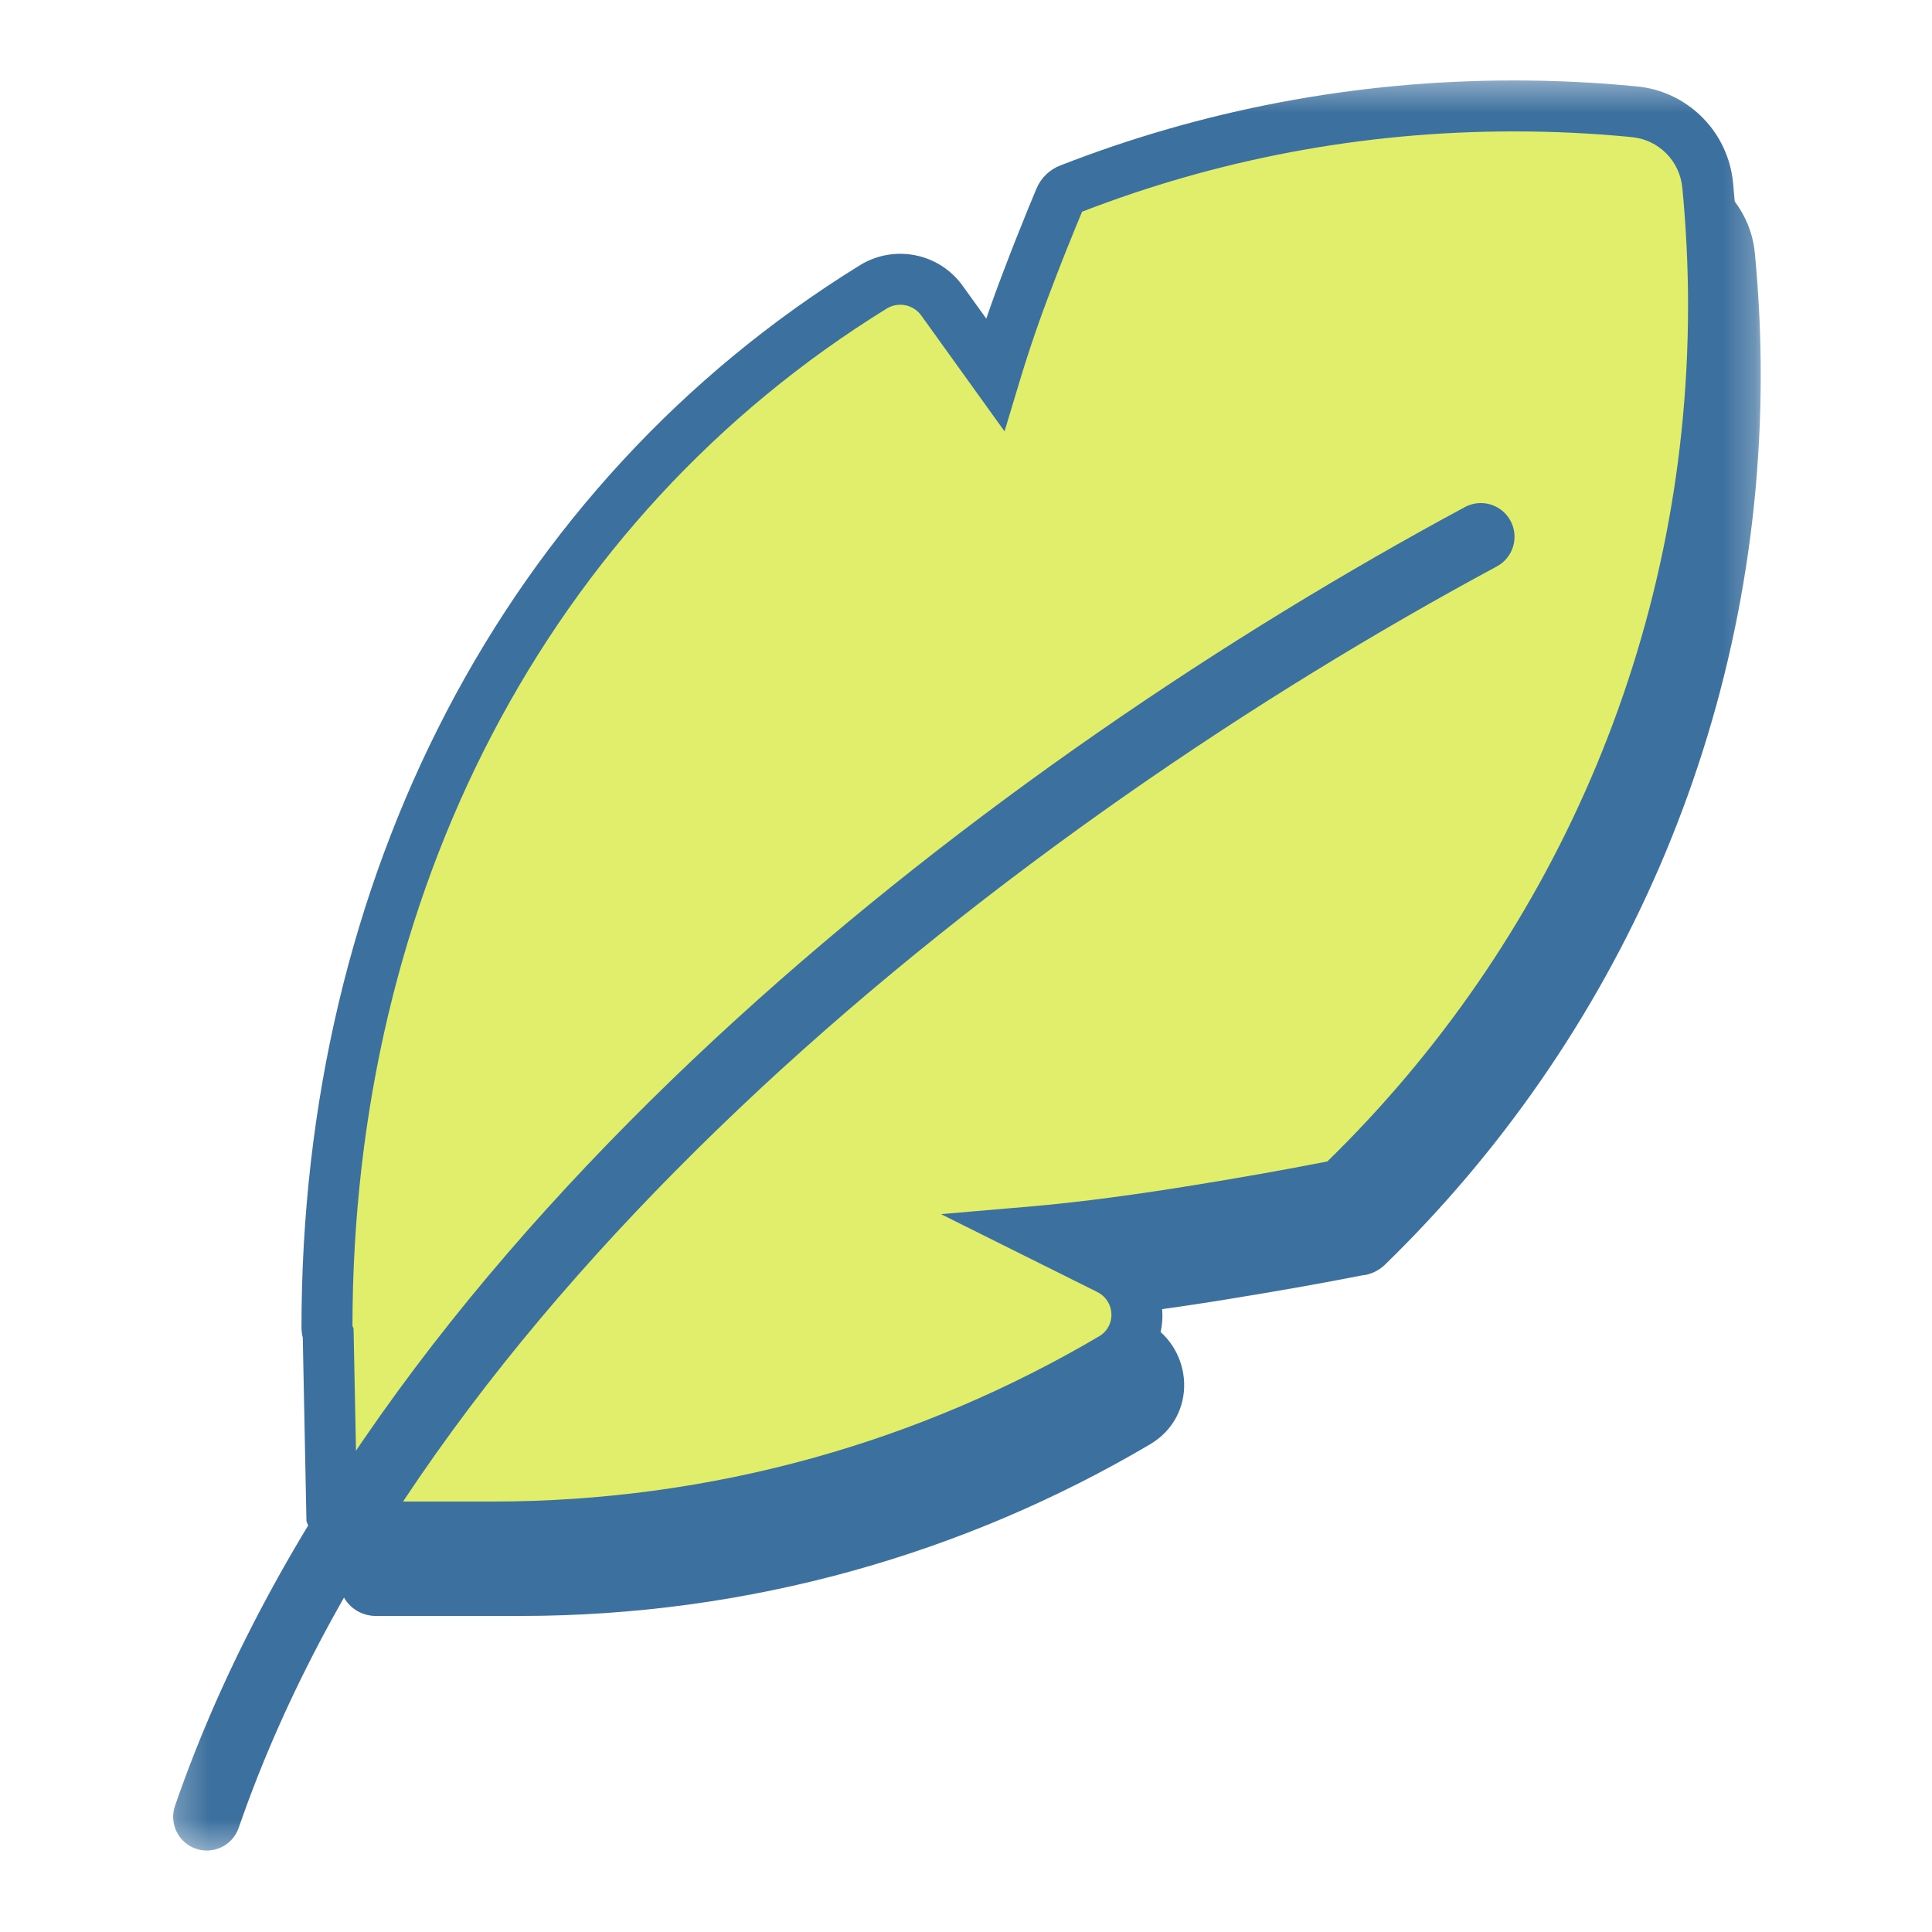
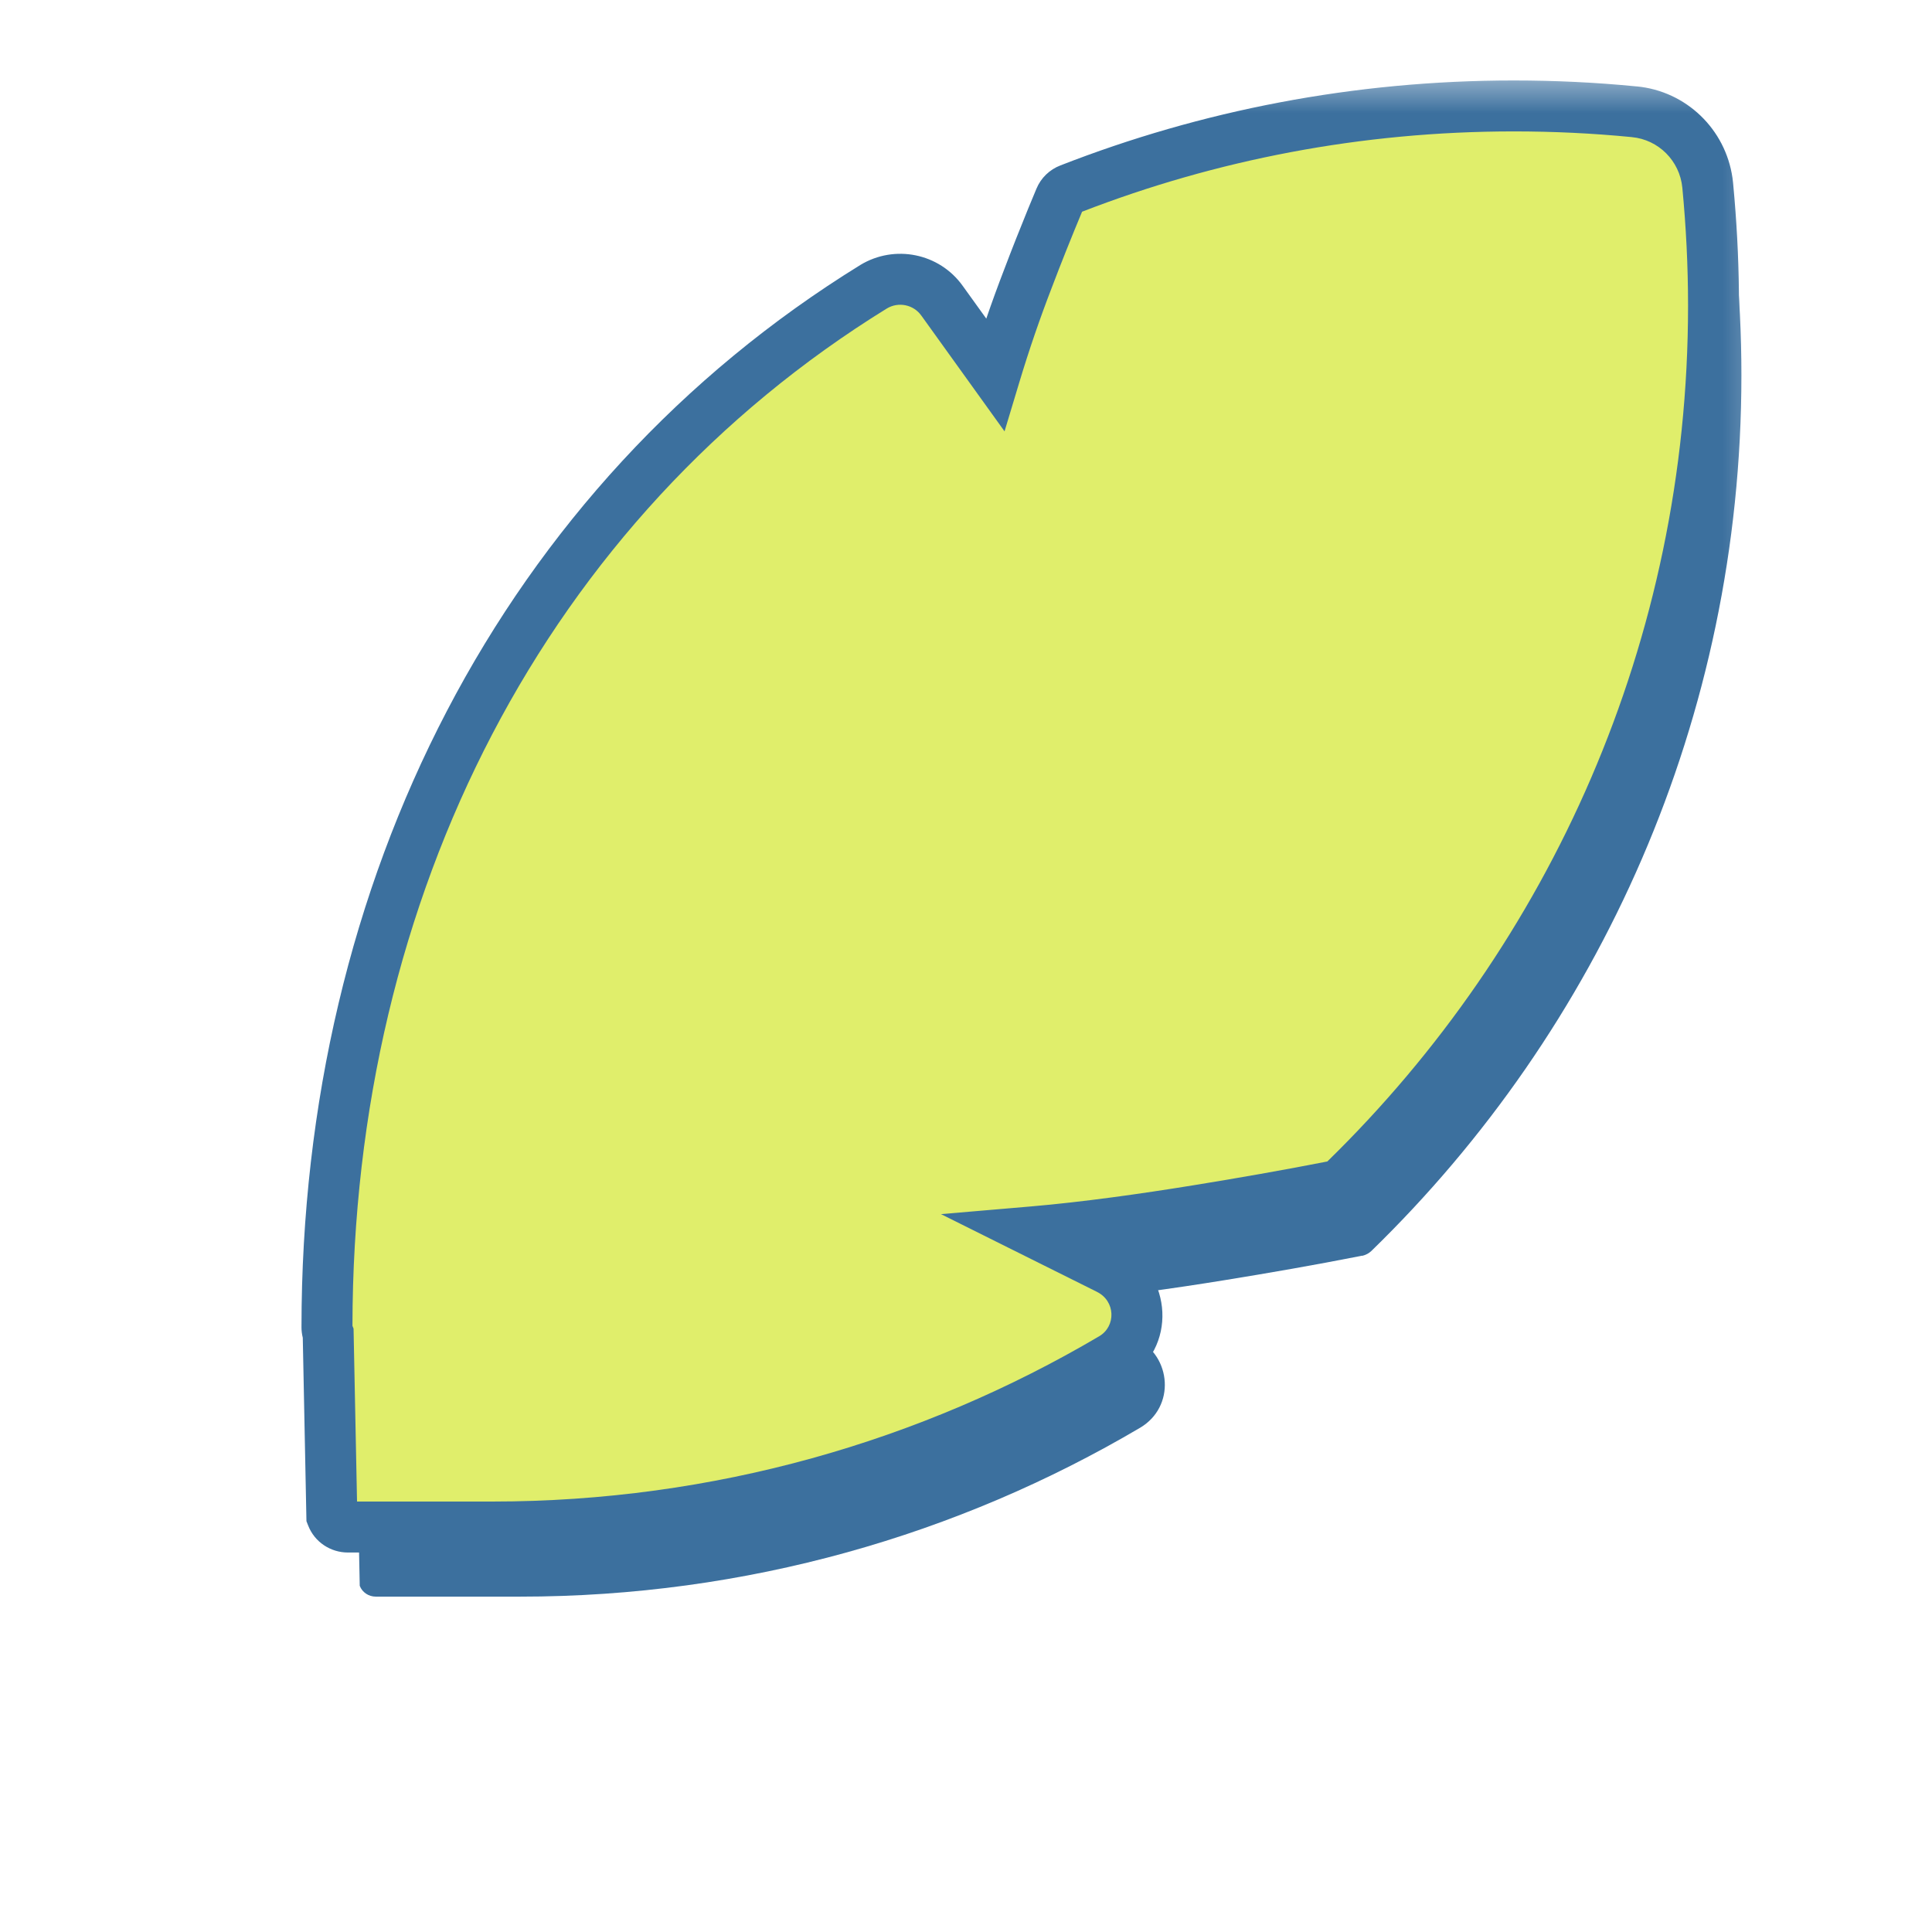
<svg xmlns="http://www.w3.org/2000/svg" fill="none" viewBox="0 0 60 60" height="60" width="60">
  <mask height="56" width="50" y="2" x="5" maskUnits="userSpaceOnUse" style="mask-type:luminance" id="mask0_12446_7994">
    <path fill="white" d="M54.75 2.403H5.25V57.597H54.75V2.403Z" />
  </mask>
  <g mask="url(#mask0_12446_7994)">
    <path fill="#3C709E" d="M47.873 5.452C43.007 5.452 38.355 6.369 34.082 8.039C33.947 8.089 33.838 8.194 33.783 8.329C33.438 9.153 33.106 9.982 32.791 10.815C32.412 11.794 32.072 12.787 31.769 13.792L30.124 11.504C29.641 10.823 28.711 10.634 27.996 11.067C17.166 17.75 11.021 29.724 11.021 43.381C11.021 43.449 11.033 43.52 11.059 43.583L11.172 49.249C11.252 49.455 11.45 49.585 11.673 49.585H16.148C23.176 49.585 29.758 47.672 35.407 44.34C36.509 43.688 36.387 42.12 35.285 41.573L32.963 40.416C34.583 40.277 36.429 40.017 38.035 39.756C39.436 39.529 40.837 39.285 42.229 39.011L42.292 38.998H42.317C42.418 38.973 42.511 38.923 42.587 38.852C49.674 31.962 54.081 22.322 54.081 11.652C54.081 10.39 54.018 9.145 53.901 7.912C53.783 6.705 52.828 5.746 51.621 5.633C50.38 5.511 49.131 5.452 47.882 5.452H47.873Z" />
-     <path fill="#3C709E" d="M53.481 11.652C53.481 10.41 53.419 9.185 53.303 7.971L53.293 7.885C53.168 7.002 52.455 6.314 51.565 6.23L51.562 6.23C50.342 6.11 49.112 6.052 47.882 6.052H47.873C43.093 6.052 38.524 6.951 34.326 8.587C33.987 9.397 33.661 10.211 33.352 11.027L33.35 11.031C32.977 11.997 32.642 12.975 32.343 13.966L31.992 15.131L29.637 11.854L29.635 11.851C29.335 11.429 28.755 11.309 28.307 11.58C17.68 18.14 11.623 29.904 11.621 43.373L11.656 43.462L11.767 48.985H16.148C22.849 48.985 29.138 47.218 34.578 44.127L35.102 43.824C35.766 43.43 35.723 42.46 35.018 42.11L35.017 42.11L30.784 40.001L32.912 39.818C34.51 39.681 36.34 39.423 37.94 39.163L38.986 38.991C39.683 38.873 40.38 38.75 41.074 38.621L42.114 38.423L42.173 38.41L42.18 38.409C49.149 31.628 53.481 22.147 53.481 11.652ZM54.681 11.652C54.681 22.491 50.203 32.284 43.005 39.282L43.002 39.285L42.999 39.288C42.847 39.431 42.662 39.531 42.462 39.581L42.391 39.599H42.352L42.345 39.6C40.944 39.875 39.537 40.12 38.131 40.347L38.132 40.348C37.165 40.505 36.109 40.661 35.065 40.793L35.552 41.035L35.688 41.109C37.062 41.913 37.204 43.974 35.713 44.857L35.712 44.857C29.974 48.241 23.286 50.185 16.148 50.185H11.673C11.213 50.185 10.786 49.912 10.613 49.466L10.574 49.367L10.46 43.679C10.434 43.578 10.421 43.477 10.421 43.381C10.421 29.543 16.652 17.362 27.681 10.556L27.685 10.554L27.778 10.501C28.745 9.976 29.964 10.246 30.611 11.154L31.558 12.471C31.725 11.968 31.902 11.468 32.089 10.972L32.231 10.598C32.549 9.76 32.883 8.926 33.23 8.097C33.348 7.811 33.579 7.589 33.864 7.48L34.272 7.323C38.501 5.726 43.086 4.852 47.873 4.852H47.882C49.15 4.852 50.419 4.912 51.68 5.036L51.679 5.036C53.127 5.173 54.279 6.291 54.481 7.715L54.498 7.854L54.498 7.855L54.54 8.325C54.633 9.422 54.681 10.53 54.681 11.652Z" />
    <path fill="#E0EE6B" d="M47.007 3.29C42.141 3.29 37.489 4.207 33.216 5.877C33.081 5.927 32.972 6.032 32.917 6.167C32.572 6.991 32.24 7.82 31.924 8.653C31.546 9.633 31.205 10.625 30.902 11.63L29.258 9.342C28.774 8.661 27.845 8.472 27.13 8.905C16.299 15.588 10.154 27.558 10.154 41.219C10.154 41.287 10.167 41.358 10.192 41.422L10.306 47.087C10.386 47.293 10.583 47.423 10.806 47.423H15.281C22.309 47.423 28.892 45.509 34.541 42.178C35.642 41.526 35.52 39.958 34.419 39.411L32.097 38.254C33.716 38.115 35.562 37.855 37.169 37.594C38.57 37.367 39.971 37.123 41.362 36.849L41.425 36.837H41.451C41.552 36.812 41.645 36.761 41.72 36.69C48.807 29.8 53.215 20.16 53.215 9.49C53.215 8.232 53.152 6.983 53.034 5.751C52.916 4.543 51.962 3.584 50.754 3.471C49.514 3.349 48.264 3.29 47.015 3.29H47.007Z" />
    <path fill="#3C709E" d="M52.424 9.49C52.424 8.259 52.362 7.034 52.246 5.826C52.164 4.994 51.506 4.336 50.68 4.259L50.677 4.258C49.463 4.139 48.24 4.081 47.015 4.081H47.007C42.279 4.081 37.76 4.965 33.605 6.575C33.278 7.358 32.963 8.144 32.664 8.933L32.662 8.938C32.291 9.899 31.957 10.873 31.66 11.859L31.197 13.396L28.615 9.804L28.612 9.801C28.371 9.46 27.902 9.362 27.539 9.582L27.539 9.582C16.985 16.097 10.959 27.775 10.946 41.175L10.98 41.262L11.088 46.632H15.281C22.164 46.632 28.608 44.758 34.139 41.497C34.663 41.186 34.645 40.406 34.067 40.12L34.066 40.119L29.223 37.706L32.029 37.466C33.62 37.33 35.445 37.072 37.042 36.813L37.043 36.813L38.088 36.64C38.784 36.522 39.479 36.4 40.172 36.271L41.21 36.073L41.221 36.071C48.13 29.328 52.424 19.911 52.424 9.49ZM54.006 9.49C54.006 20.383 49.505 30.225 42.272 37.257L42.268 37.261L42.263 37.265C42.088 37.43 41.874 37.546 41.643 37.604L41.548 37.628H41.504C40.105 37.903 38.699 38.147 37.296 38.374L37.296 38.375C36.52 38.501 35.685 38.627 34.844 38.74C36.402 39.58 36.596 41.881 34.943 42.859L34.942 42.86C29.176 46.261 22.455 48.215 15.281 48.215H10.806C10.271 48.215 9.771 47.896 9.568 47.372L9.517 47.242L9.403 41.545C9.376 41.435 9.363 41.325 9.363 41.219C9.363 27.318 15.622 15.076 26.714 8.232L26.717 8.23L26.72 8.228C27.785 7.583 29.174 7.862 29.9 8.881L30.63 9.895C30.805 9.383 30.991 8.874 31.186 8.368C31.425 7.737 31.673 7.11 31.928 6.486L32.187 5.862C32.326 5.525 32.599 5.264 32.933 5.137C37.295 3.434 42.043 2.499 47.007 2.499H47.015C48.288 2.499 49.562 2.559 50.828 2.684L50.829 2.683C52.367 2.828 53.589 4.015 53.804 5.526L53.822 5.674V5.675L53.864 6.147C53.957 7.25 54.006 8.366 54.006 9.49Z" />
-     <path fill="#3C709E" d="M45.493 15.748C46.002 15.474 46.636 15.665 46.91 16.174C47.184 16.682 46.994 17.317 46.485 17.591C39.05 21.594 30.752 27.171 23.585 33.834L23.586 33.834C16.543 40.389 10.525 48.052 7.552 56.369L7.412 56.765C7.224 57.312 6.628 57.602 6.082 57.413C5.536 57.225 5.246 56.629 5.434 56.083L5.581 55.666C8.709 46.914 14.985 38.98 22.16 32.303L22.16 32.302L22.85 31.668C30.006 25.144 38.166 19.693 45.493 15.748Z" />
  </g>
</svg>